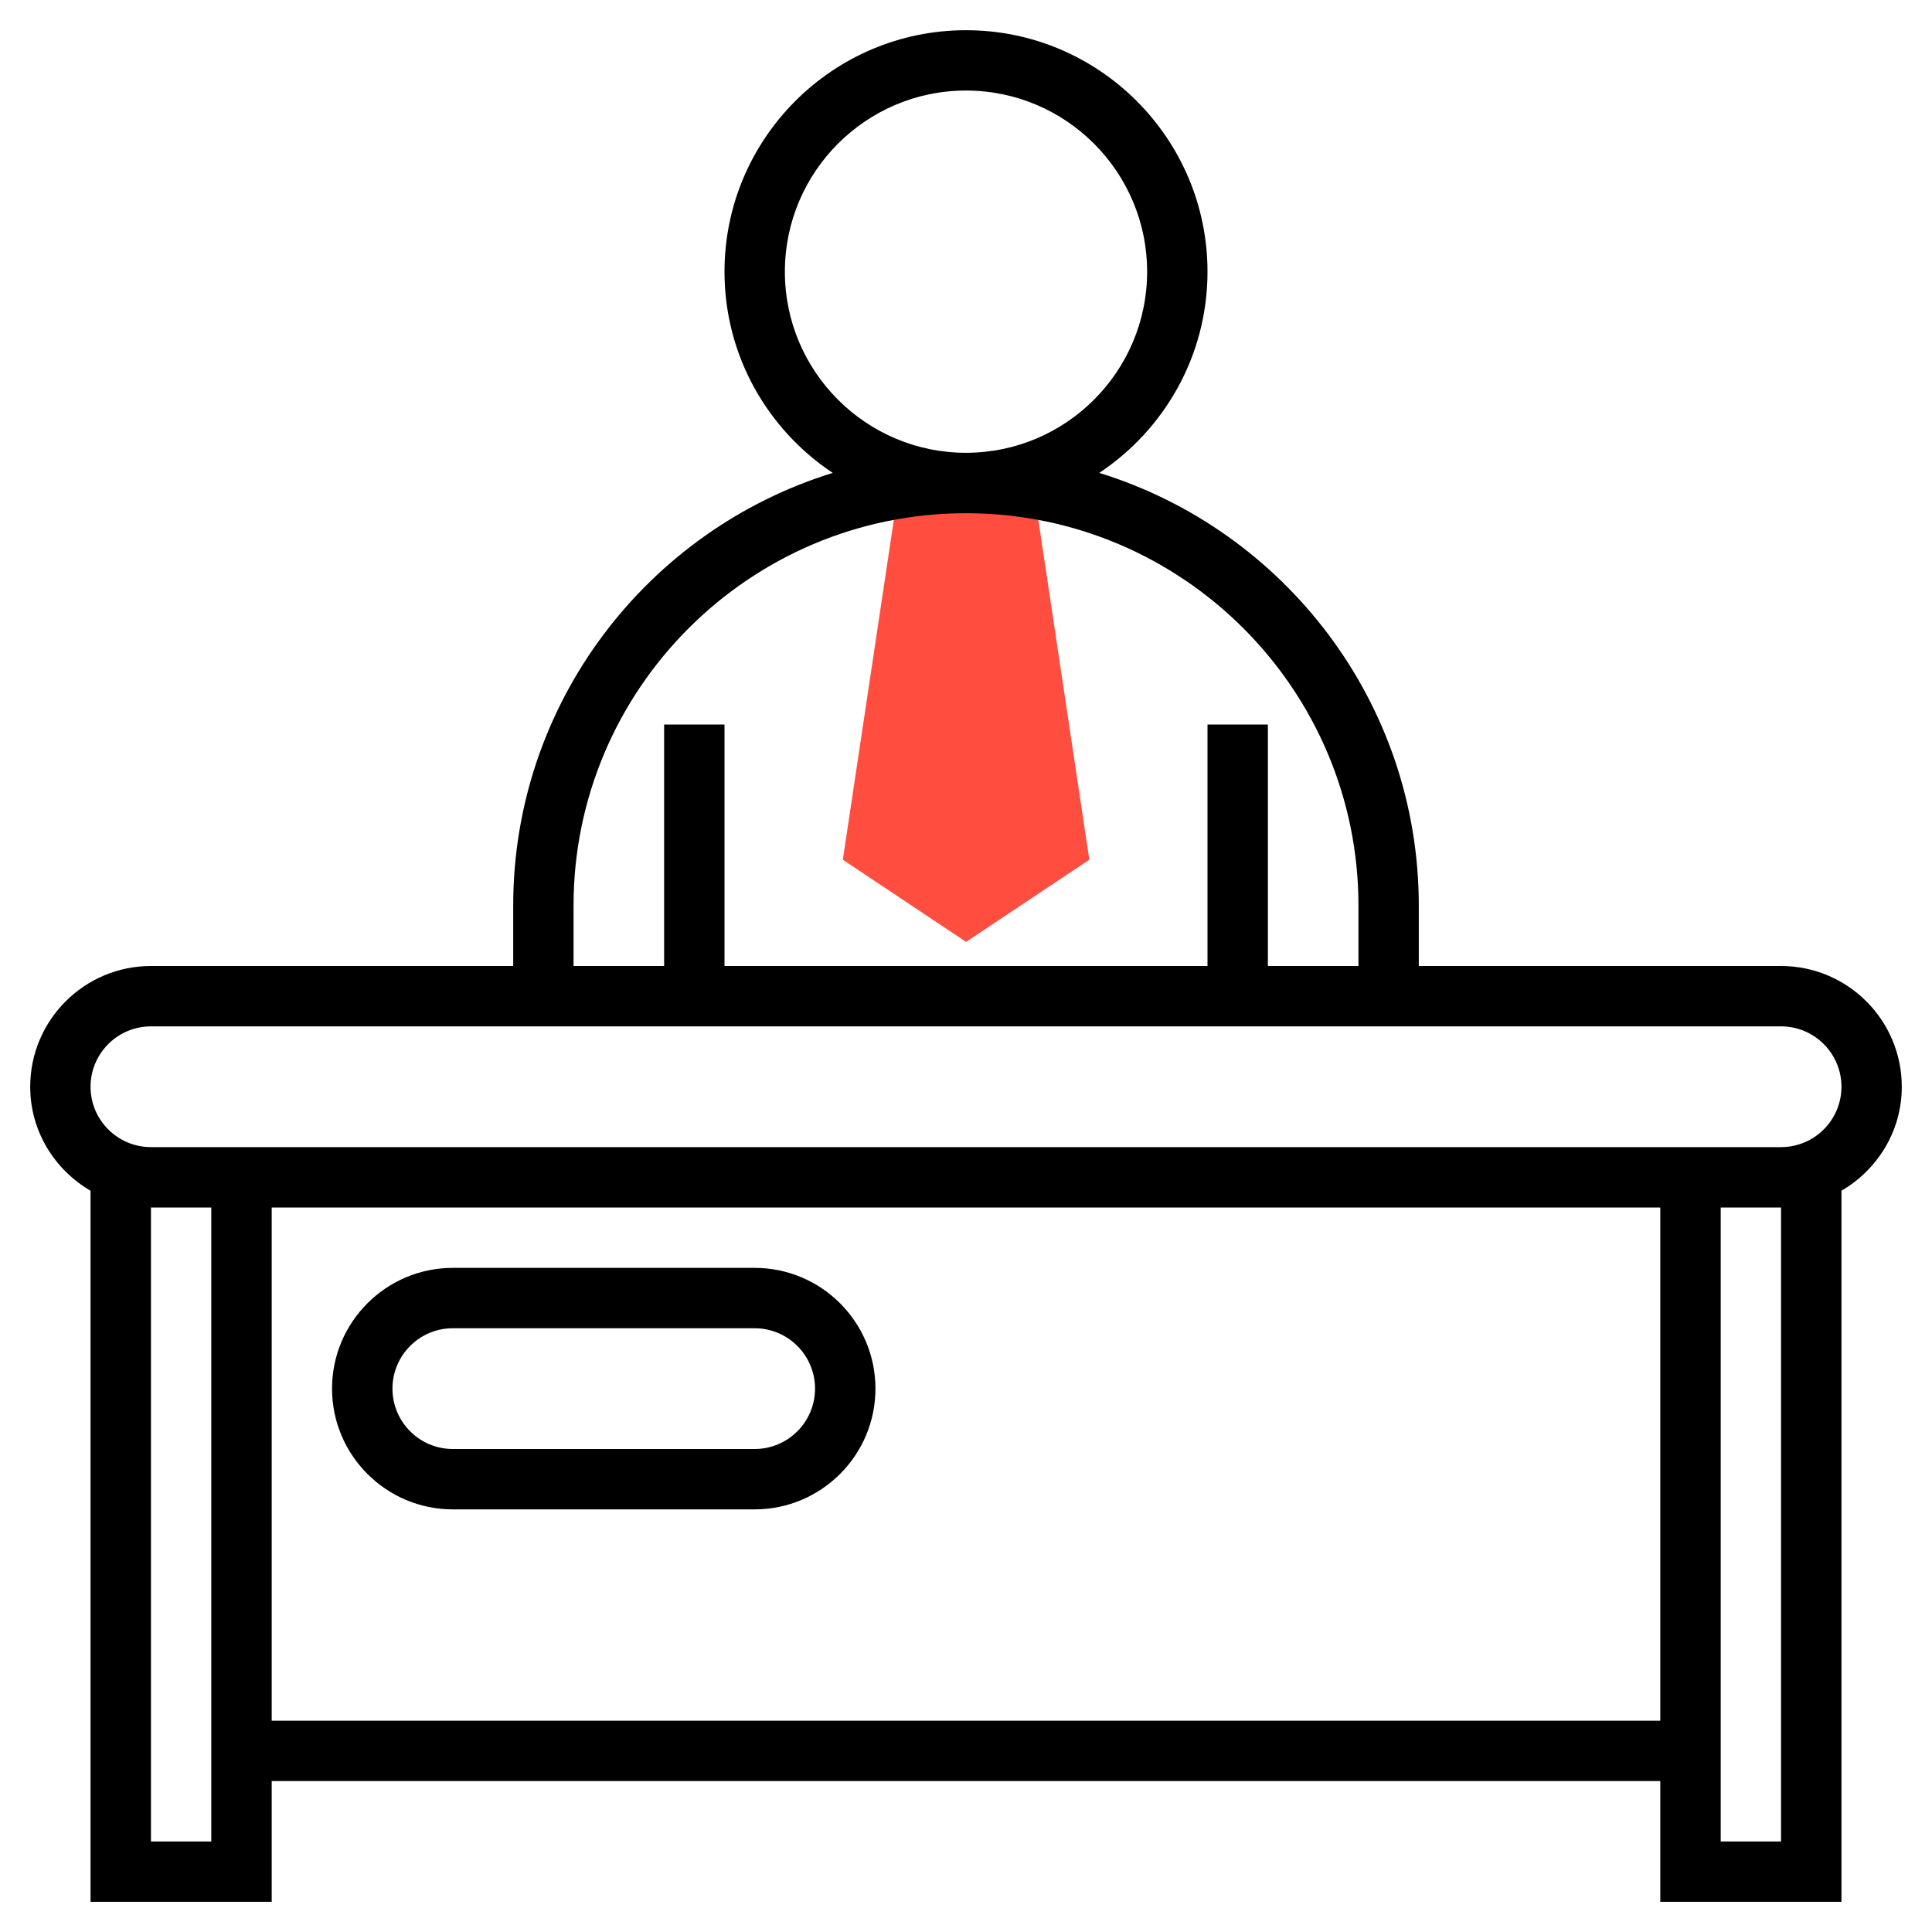
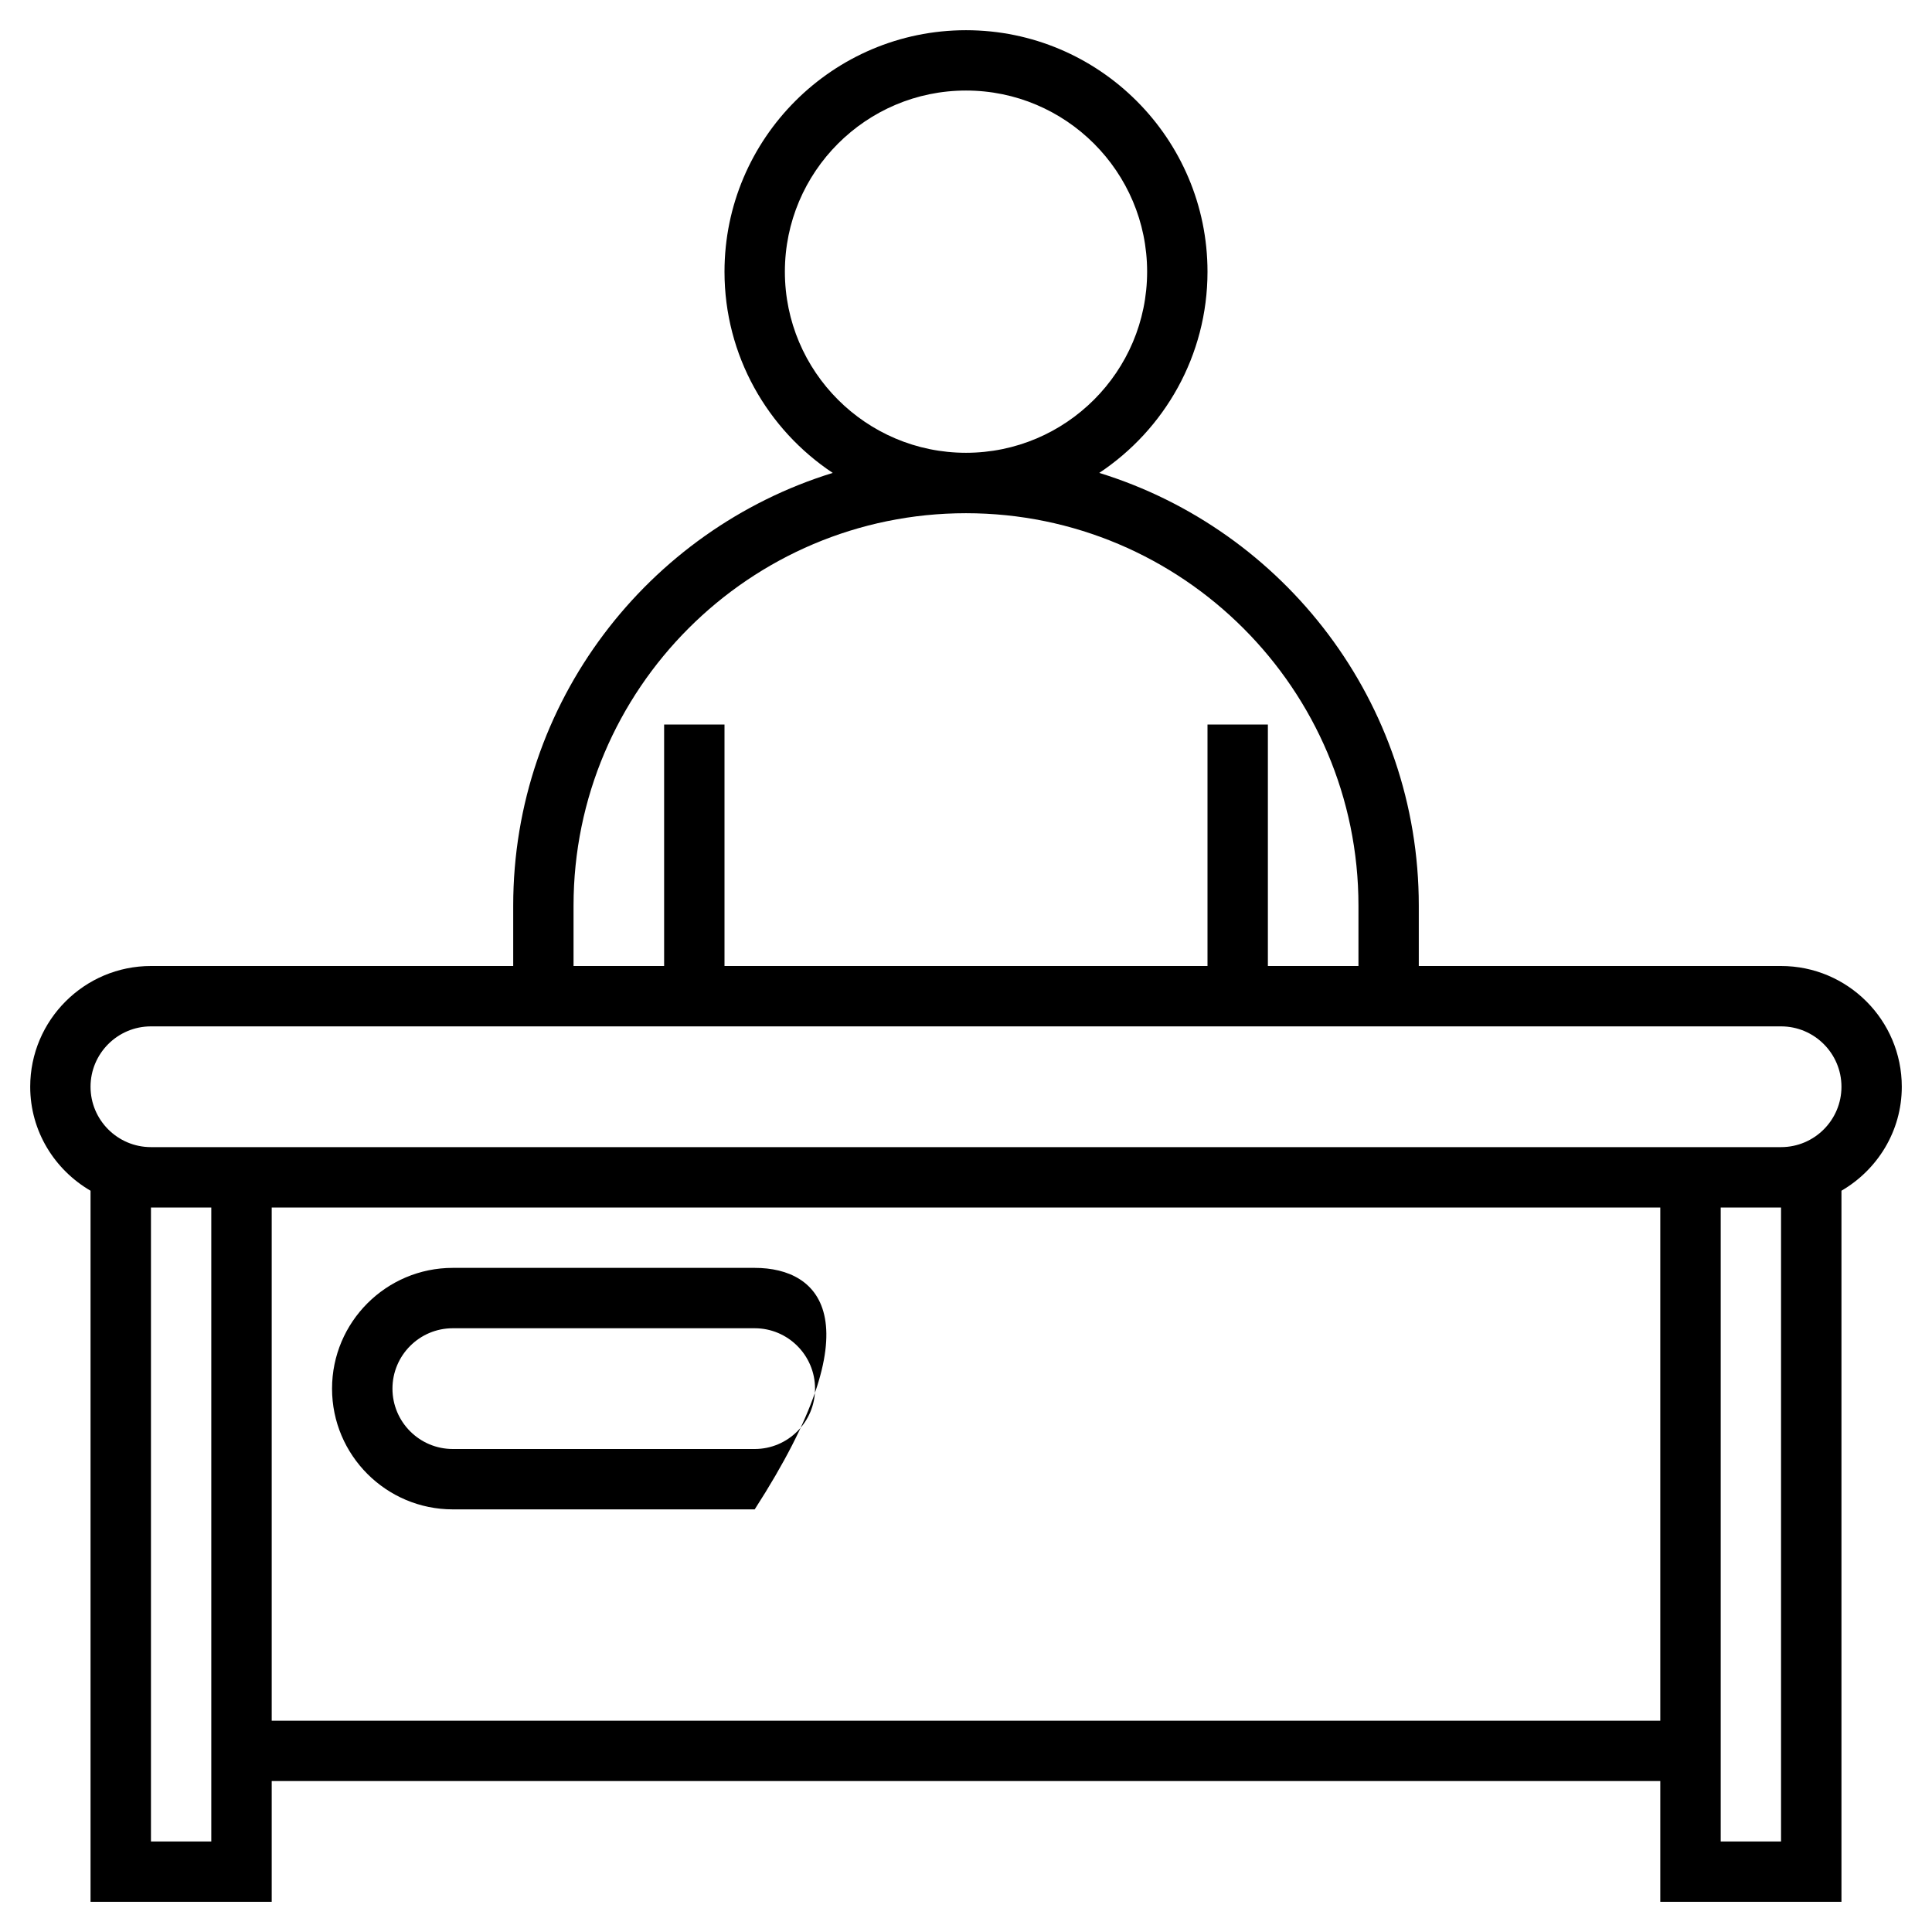
<svg xmlns="http://www.w3.org/2000/svg" width="44" height="44" viewBox="0 0 44 44" fill="none">
  <g clip-path="url(#clip0_13154_21494)">
-     <path d="M24.809 19.58L23.542 11.135C23.04 11.054 22.528 11 22.002 11C21.476 11 20.965 11.054 20.462 11.135L19.195 19.58L22.002 21.451L24.809 19.58Z" fill="#FF4D3F" />
    <path d="M43.312 24.75C43.312 23.233 42.079 22 40.562 22H32.312V20.625C32.312 15.995 29.245 12.069 25.035 10.77C26.519 9.784 27.5 8.099 27.5 6.188C27.5 3.155 25.033 0.688 22 0.688C18.967 0.688 16.5 3.155 16.5 6.188C16.5 8.099 17.481 9.784 18.965 10.77C14.755 12.069 11.688 15.995 11.688 20.625V22H3.438C1.921 22 0.688 23.233 0.688 24.75C0.688 25.763 1.244 26.641 2.062 27.118V43.312H6.188V40.562H37.812V43.312H41.938V27.118C42.756 26.641 43.312 25.763 43.312 24.75ZM17.875 6.188C17.875 3.913 19.725 2.062 22 2.062C24.275 2.062 26.125 3.913 26.125 6.188C26.125 8.462 24.275 10.312 22 10.312C19.725 10.312 17.875 8.462 17.875 6.188ZM13.062 20.625C13.062 15.697 17.072 11.688 22 11.688C26.928 11.688 30.938 15.697 30.938 20.625V22H28.875V16.5H27.5V22H16.5V16.5H15.125V22H13.062V20.625ZM3.438 41.938V27.5H4.812V41.938H3.438ZM6.188 39.188V27.5H37.812V39.188H6.188ZM40.562 41.938H39.188V27.5H40.562V41.938ZM40.562 26.125H3.438C2.679 26.125 2.062 25.508 2.062 24.75C2.062 23.992 2.679 23.375 3.438 23.375H40.562C41.321 23.375 41.938 23.992 41.938 24.75C41.938 25.508 41.321 26.125 40.562 26.125Z" fill="black" />
-     <path d="M17.188 28.875H10.312C8.796 28.875 7.562 30.108 7.562 31.625C7.562 33.142 8.796 34.375 10.312 34.375H17.188C18.704 34.375 19.938 33.142 19.938 31.625C19.938 30.108 18.704 28.875 17.188 28.875ZM17.188 33H10.312C9.554 33 8.938 32.383 8.938 31.625C8.938 30.867 9.554 30.25 10.312 30.25H17.188C17.946 30.25 18.562 30.867 18.562 31.625C18.562 32.383 17.946 33 17.188 33Z" fill="black" />
+     <path d="M17.188 28.875H10.312C8.796 28.875 7.562 30.108 7.562 31.625C7.562 33.142 8.796 34.375 10.312 34.375H17.188C19.938 30.108 18.704 28.875 17.188 28.875ZM17.188 33H10.312C9.554 33 8.938 32.383 8.938 31.625C8.938 30.867 9.554 30.25 10.312 30.25H17.188C17.946 30.25 18.562 30.867 18.562 31.625C18.562 32.383 17.946 33 17.188 33Z" fill="black" />
  </g>
  <defs>
    <clipPath id="clip0_13154_21494">
      <rect width="44" height="44" fill="white" />
    </clipPath>
  </defs>
</svg>